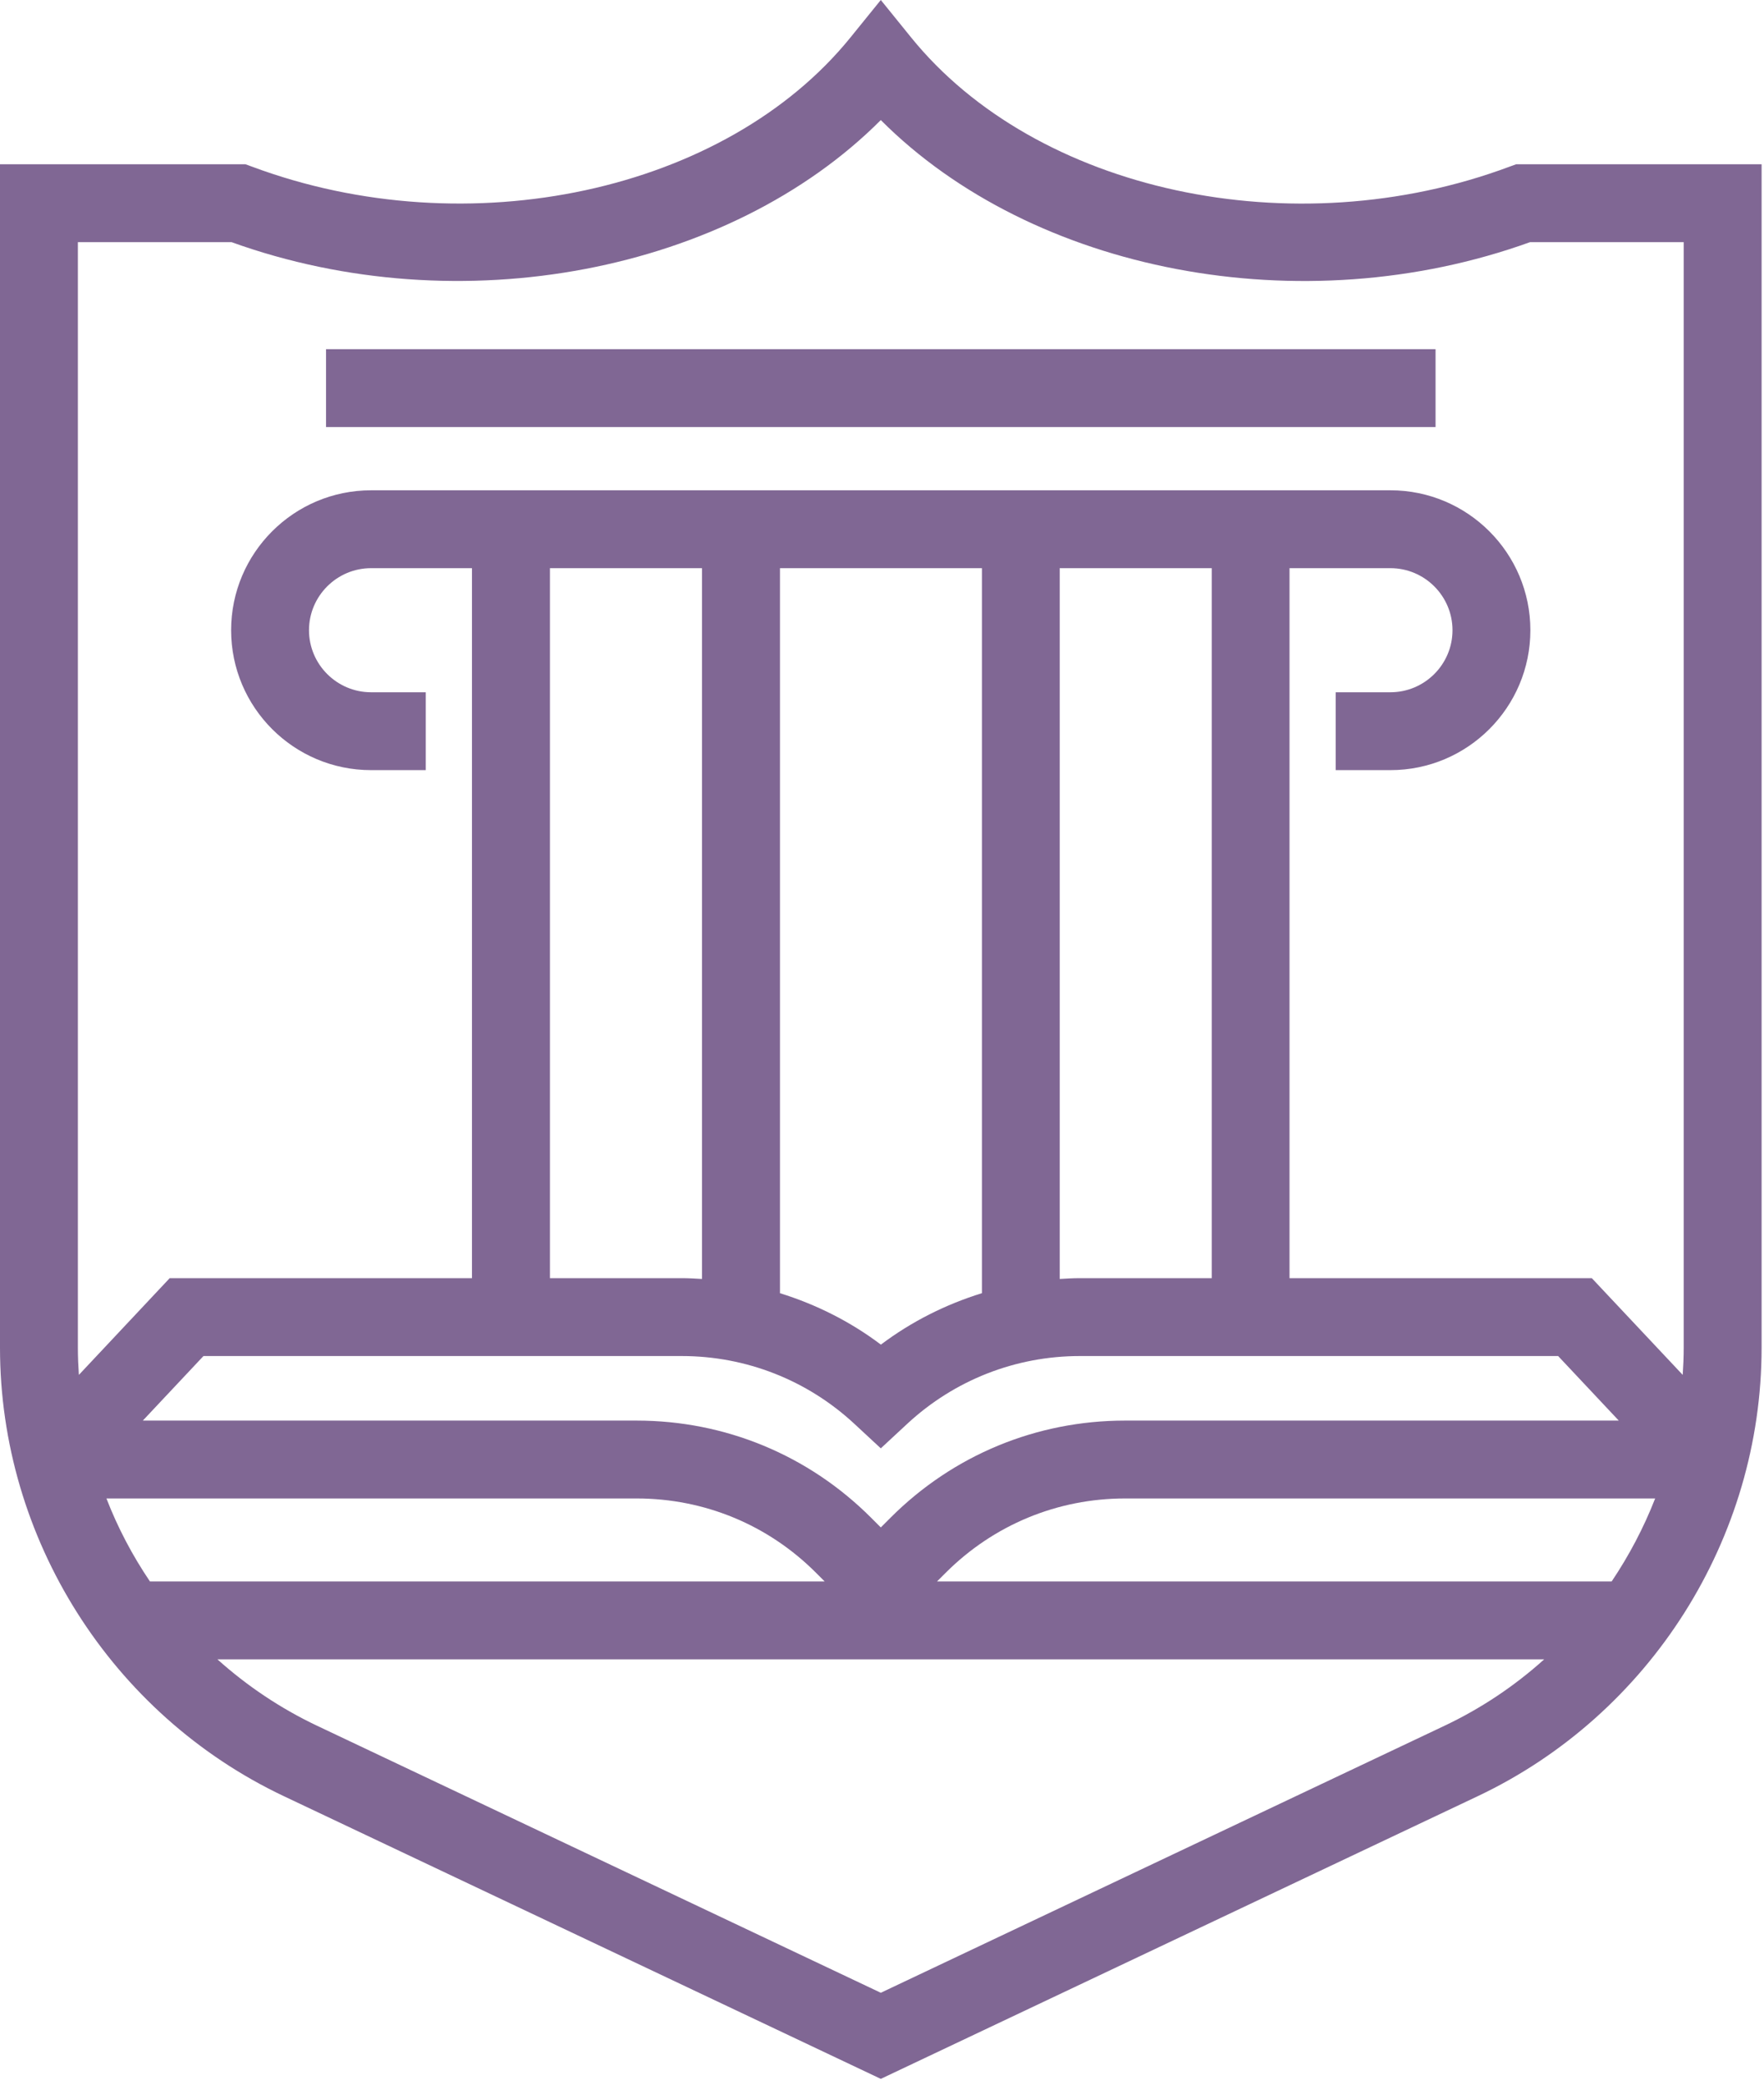
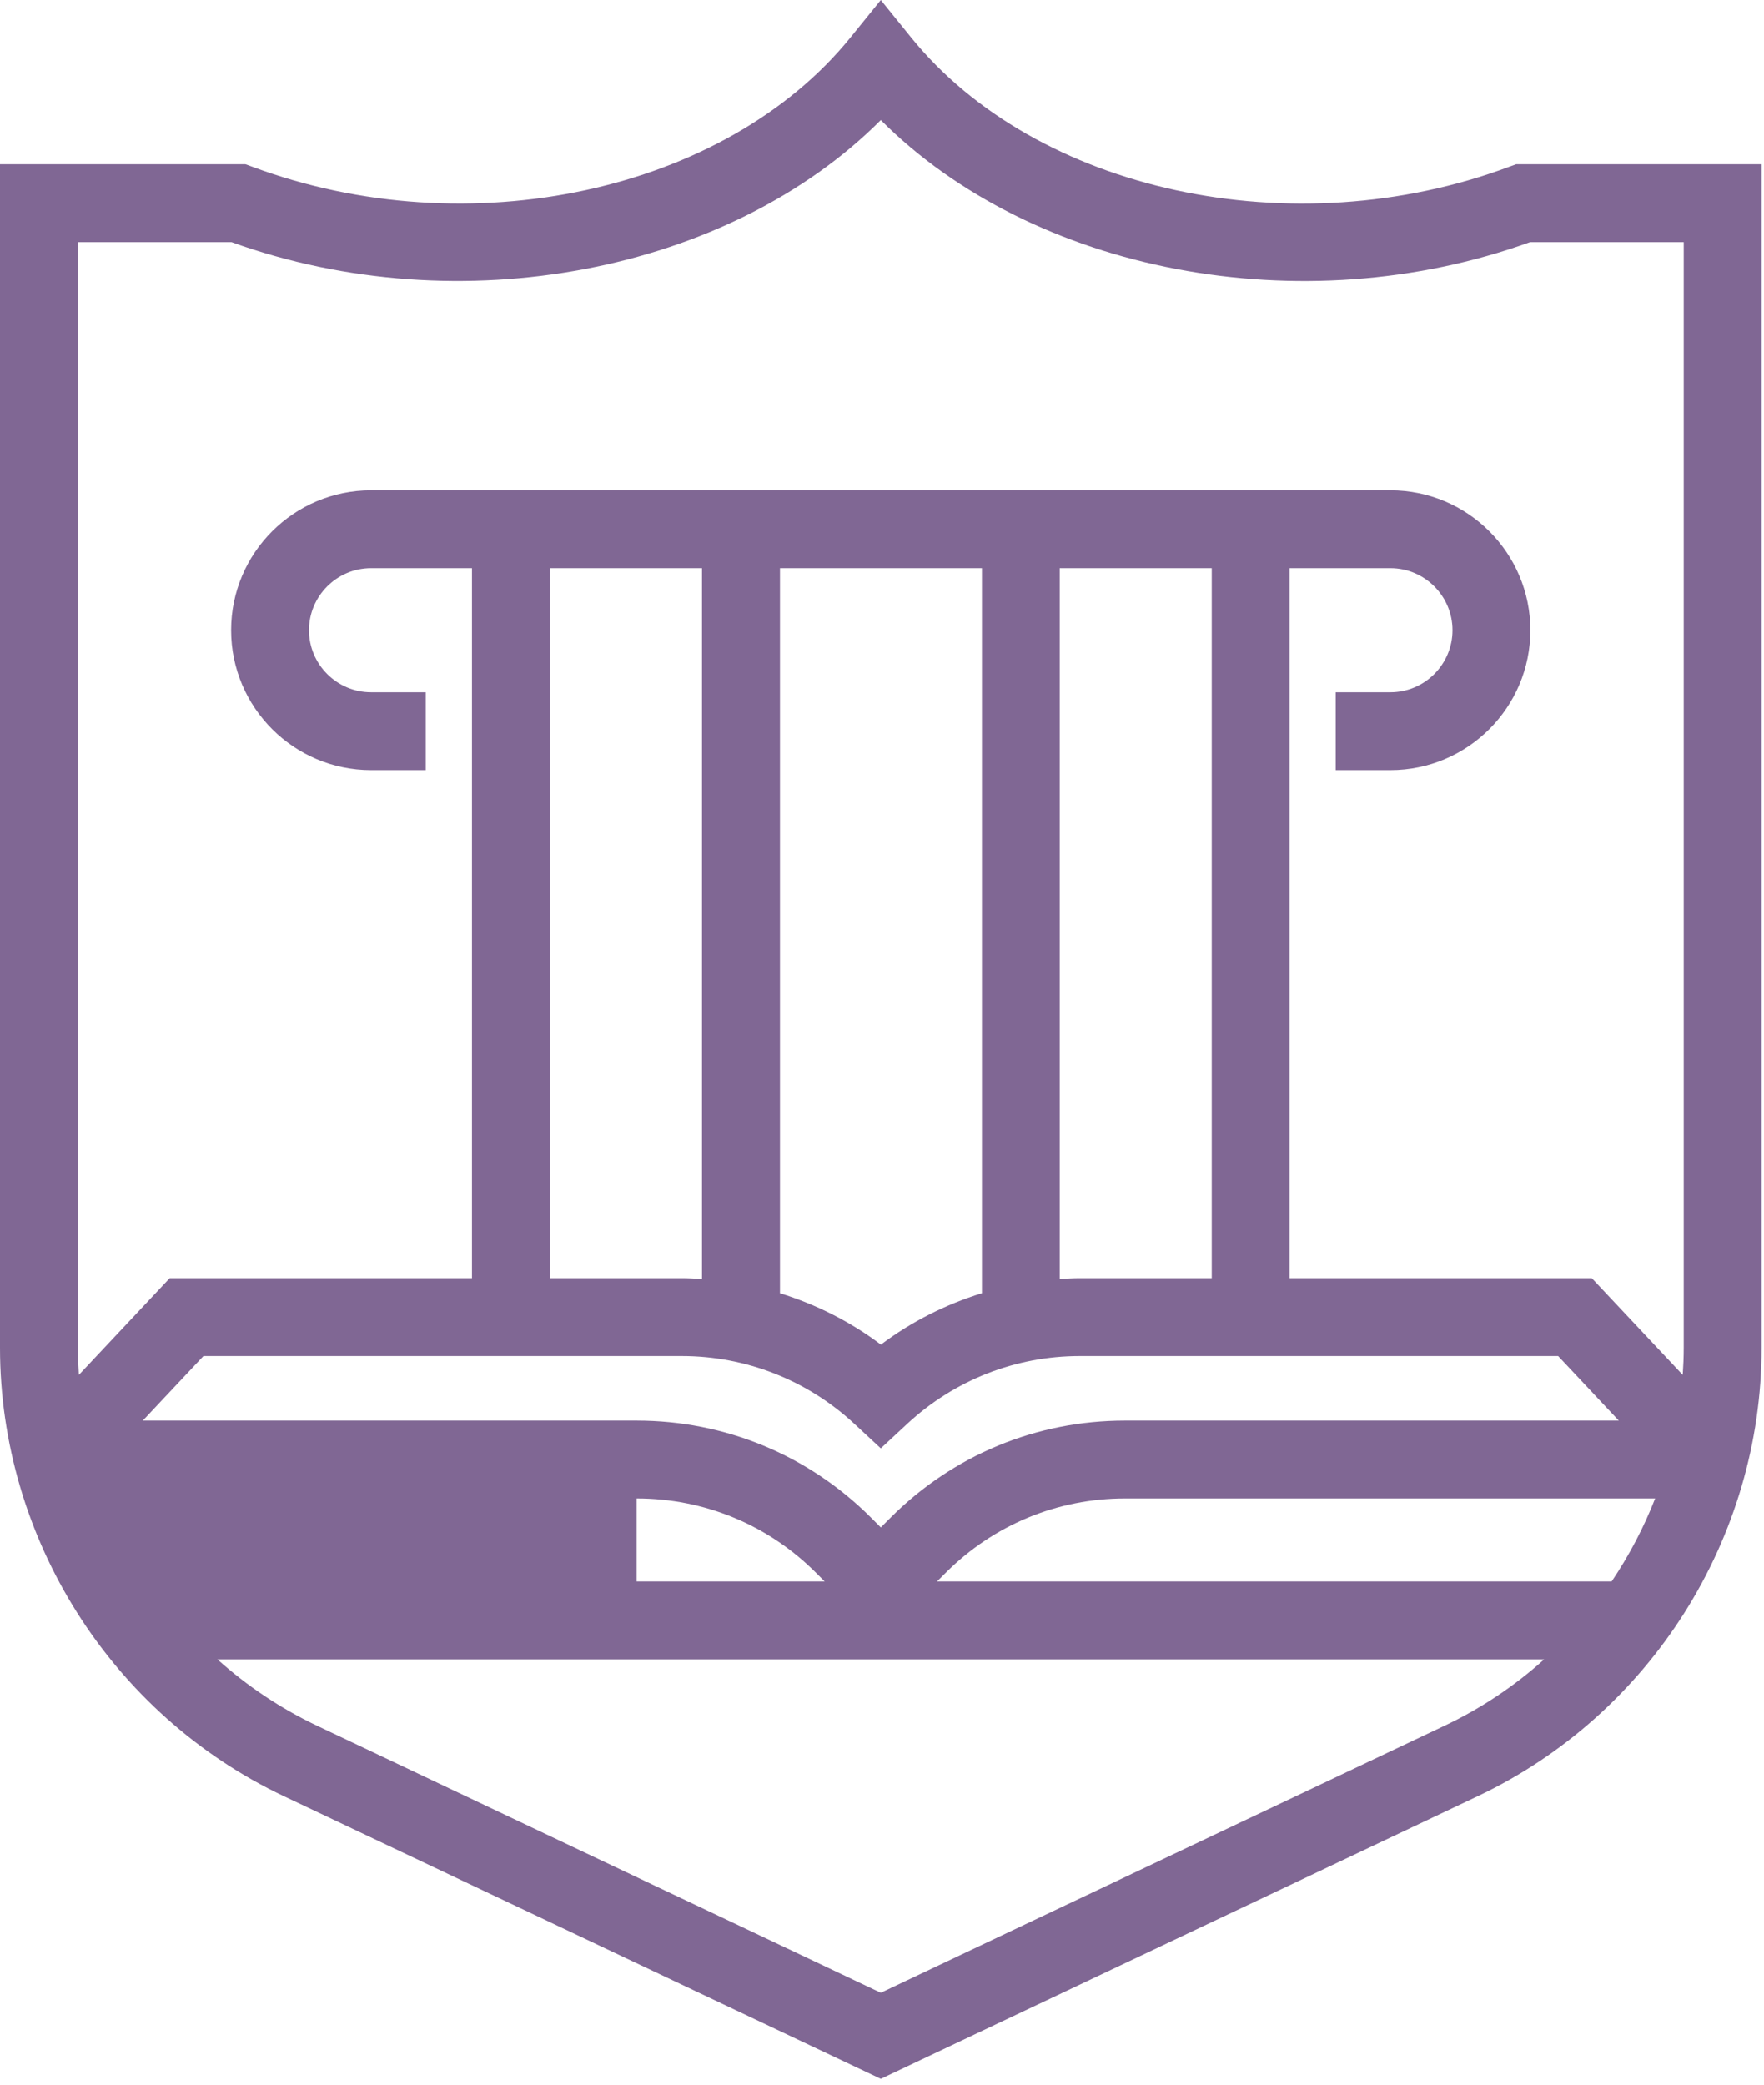
<svg xmlns="http://www.w3.org/2000/svg" width="176" height="208" viewBox="0 0 176 208" fill="none">
-   <path d="M87.88 207.42L147.45 179.21C164.65 171.06 175.76 153.5 175.76 134.47V16.39H151.27L150.61 16.63C129.04 24.69 103.37 19.14 90.9 3.73L87.88 0L84.86 3.73C72.39 19.14 46.72 24.68 25.15 16.63L24.49 16.39H0V134.47C0 153.5 11.11 171.06 28.31 179.21L87.88 207.42ZM144.12 172.19L87.88 198.83L31.64 172.19C27.97 170.45 24.63 168.2 21.69 165.56H154.07C151.13 168.21 147.79 170.45 144.12 172.19ZM70.04 56.69V127.61C69.37 127.57 68.69 127.53 68.02 127.53H54.87V56.69H70.04ZM107.75 127.53C107.07 127.53 106.4 127.57 105.73 127.61V56.69H120.9V127.53H107.75ZM97.96 129.03C94.35 130.15 90.94 131.86 87.89 134.16C84.84 131.86 81.43 130.15 77.82 129.03V56.69H97.97V129.03H97.96ZM68.02 135.3C74.43 135.3 80.54 137.7 85.24 142.06L87.88 144.51L90.52 142.06C95.22 137.7 101.33 135.3 107.74 135.3H155.46L161.51 141.74H112.25C103.41 141.74 95.1 145.18 88.85 151.43L87.88 152.4L86.91 151.43C80.66 145.18 72.35 141.74 63.51 141.74H14.25L20.3 135.3H68.02ZM93.49 157.79L94.35 156.93C99.13 152.15 105.49 149.51 112.25 149.51H165.14C164 152.43 162.54 155.2 160.8 157.79H93.48H93.49ZM63.52 149.51C70.28 149.51 76.64 152.14 81.42 156.93L82.28 157.79H14.96C13.21 155.2 11.75 152.43 10.62 149.51H63.51H63.52ZM7.77 24.16H23.1C45.91 32.38 72.75 27.15 87.88 11.98C103.01 27.15 129.85 32.39 152.66 24.16H167.99V134.47C167.99 135.38 167.95 136.28 167.89 137.18L158.82 127.53H128.66V56.69H138.73C142.14 56.69 144.92 59.47 144.92 62.88C144.92 66.29 142.14 69.07 138.73 69.07H133.27V76.84H138.73C146.43 76.84 152.69 70.58 152.69 62.88C152.69 55.18 146.43 48.92 138.73 48.92H37.02C29.32 48.92 23.06 55.18 23.06 62.88C23.06 70.58 29.32 76.84 37.02 76.84H42.48V69.07H37.02C33.61 69.07 30.83 66.29 30.83 62.88C30.83 59.47 33.61 56.69 37.02 56.69H47.09V127.53H16.93L7.87 137.18C7.81 136.28 7.77 135.38 7.77 134.47V24.16Z" fill="#806794" />
-   <path d="M143.23 34.84H32.53V42.61H143.23V34.84Z" fill="#806794" />
+   <path d="M87.88 207.42L147.45 179.21C164.65 171.06 175.76 153.5 175.76 134.47V16.39H151.27L150.61 16.63C129.04 24.69 103.37 19.14 90.9 3.73L87.88 0L84.86 3.73C72.39 19.14 46.72 24.68 25.15 16.63L24.49 16.39H0V134.47C0 153.5 11.11 171.06 28.31 179.21L87.88 207.42ZM144.12 172.19L87.88 198.83L31.64 172.19C27.97 170.45 24.63 168.2 21.69 165.56H154.07C151.13 168.21 147.79 170.45 144.12 172.19ZM70.04 56.69V127.61C69.37 127.57 68.69 127.53 68.02 127.53H54.87V56.69H70.04ZM107.75 127.53C107.07 127.53 106.4 127.57 105.73 127.61V56.69H120.9V127.53H107.75ZM97.96 129.03C94.35 130.15 90.94 131.86 87.89 134.16C84.84 131.86 81.43 130.15 77.82 129.03V56.69H97.97V129.03H97.96ZM68.02 135.3C74.43 135.3 80.54 137.7 85.24 142.06L87.88 144.51L90.52 142.06C95.22 137.7 101.33 135.3 107.74 135.3H155.46L161.51 141.74H112.25C103.41 141.74 95.1 145.18 88.85 151.43L87.88 152.4L86.91 151.43C80.66 145.18 72.35 141.74 63.51 141.74H14.25L20.3 135.3H68.02ZM93.49 157.79L94.35 156.93C99.13 152.15 105.49 149.51 112.25 149.51H165.14C164 152.43 162.54 155.2 160.8 157.79H93.48H93.49ZM63.52 149.51C70.28 149.51 76.64 152.14 81.42 156.93L82.28 157.79H14.96H63.51H63.52ZM7.77 24.16H23.1C45.91 32.38 72.75 27.15 87.88 11.98C103.01 27.15 129.85 32.39 152.66 24.16H167.99V134.47C167.99 135.38 167.95 136.28 167.89 137.18L158.82 127.53H128.66V56.69H138.73C142.14 56.69 144.92 59.47 144.92 62.88C144.92 66.29 142.14 69.07 138.73 69.07H133.27V76.84H138.73C146.43 76.84 152.69 70.58 152.69 62.88C152.69 55.18 146.43 48.92 138.73 48.92H37.02C29.32 48.92 23.06 55.18 23.06 62.88C23.06 70.58 29.32 76.84 37.02 76.84H42.48V69.07H37.02C33.61 69.07 30.83 66.29 30.83 62.88C30.83 59.47 33.61 56.69 37.02 56.69H47.09V127.53H16.93L7.87 137.18C7.81 136.28 7.77 135.38 7.77 134.47V24.16Z" fill="#806794" />
</svg>